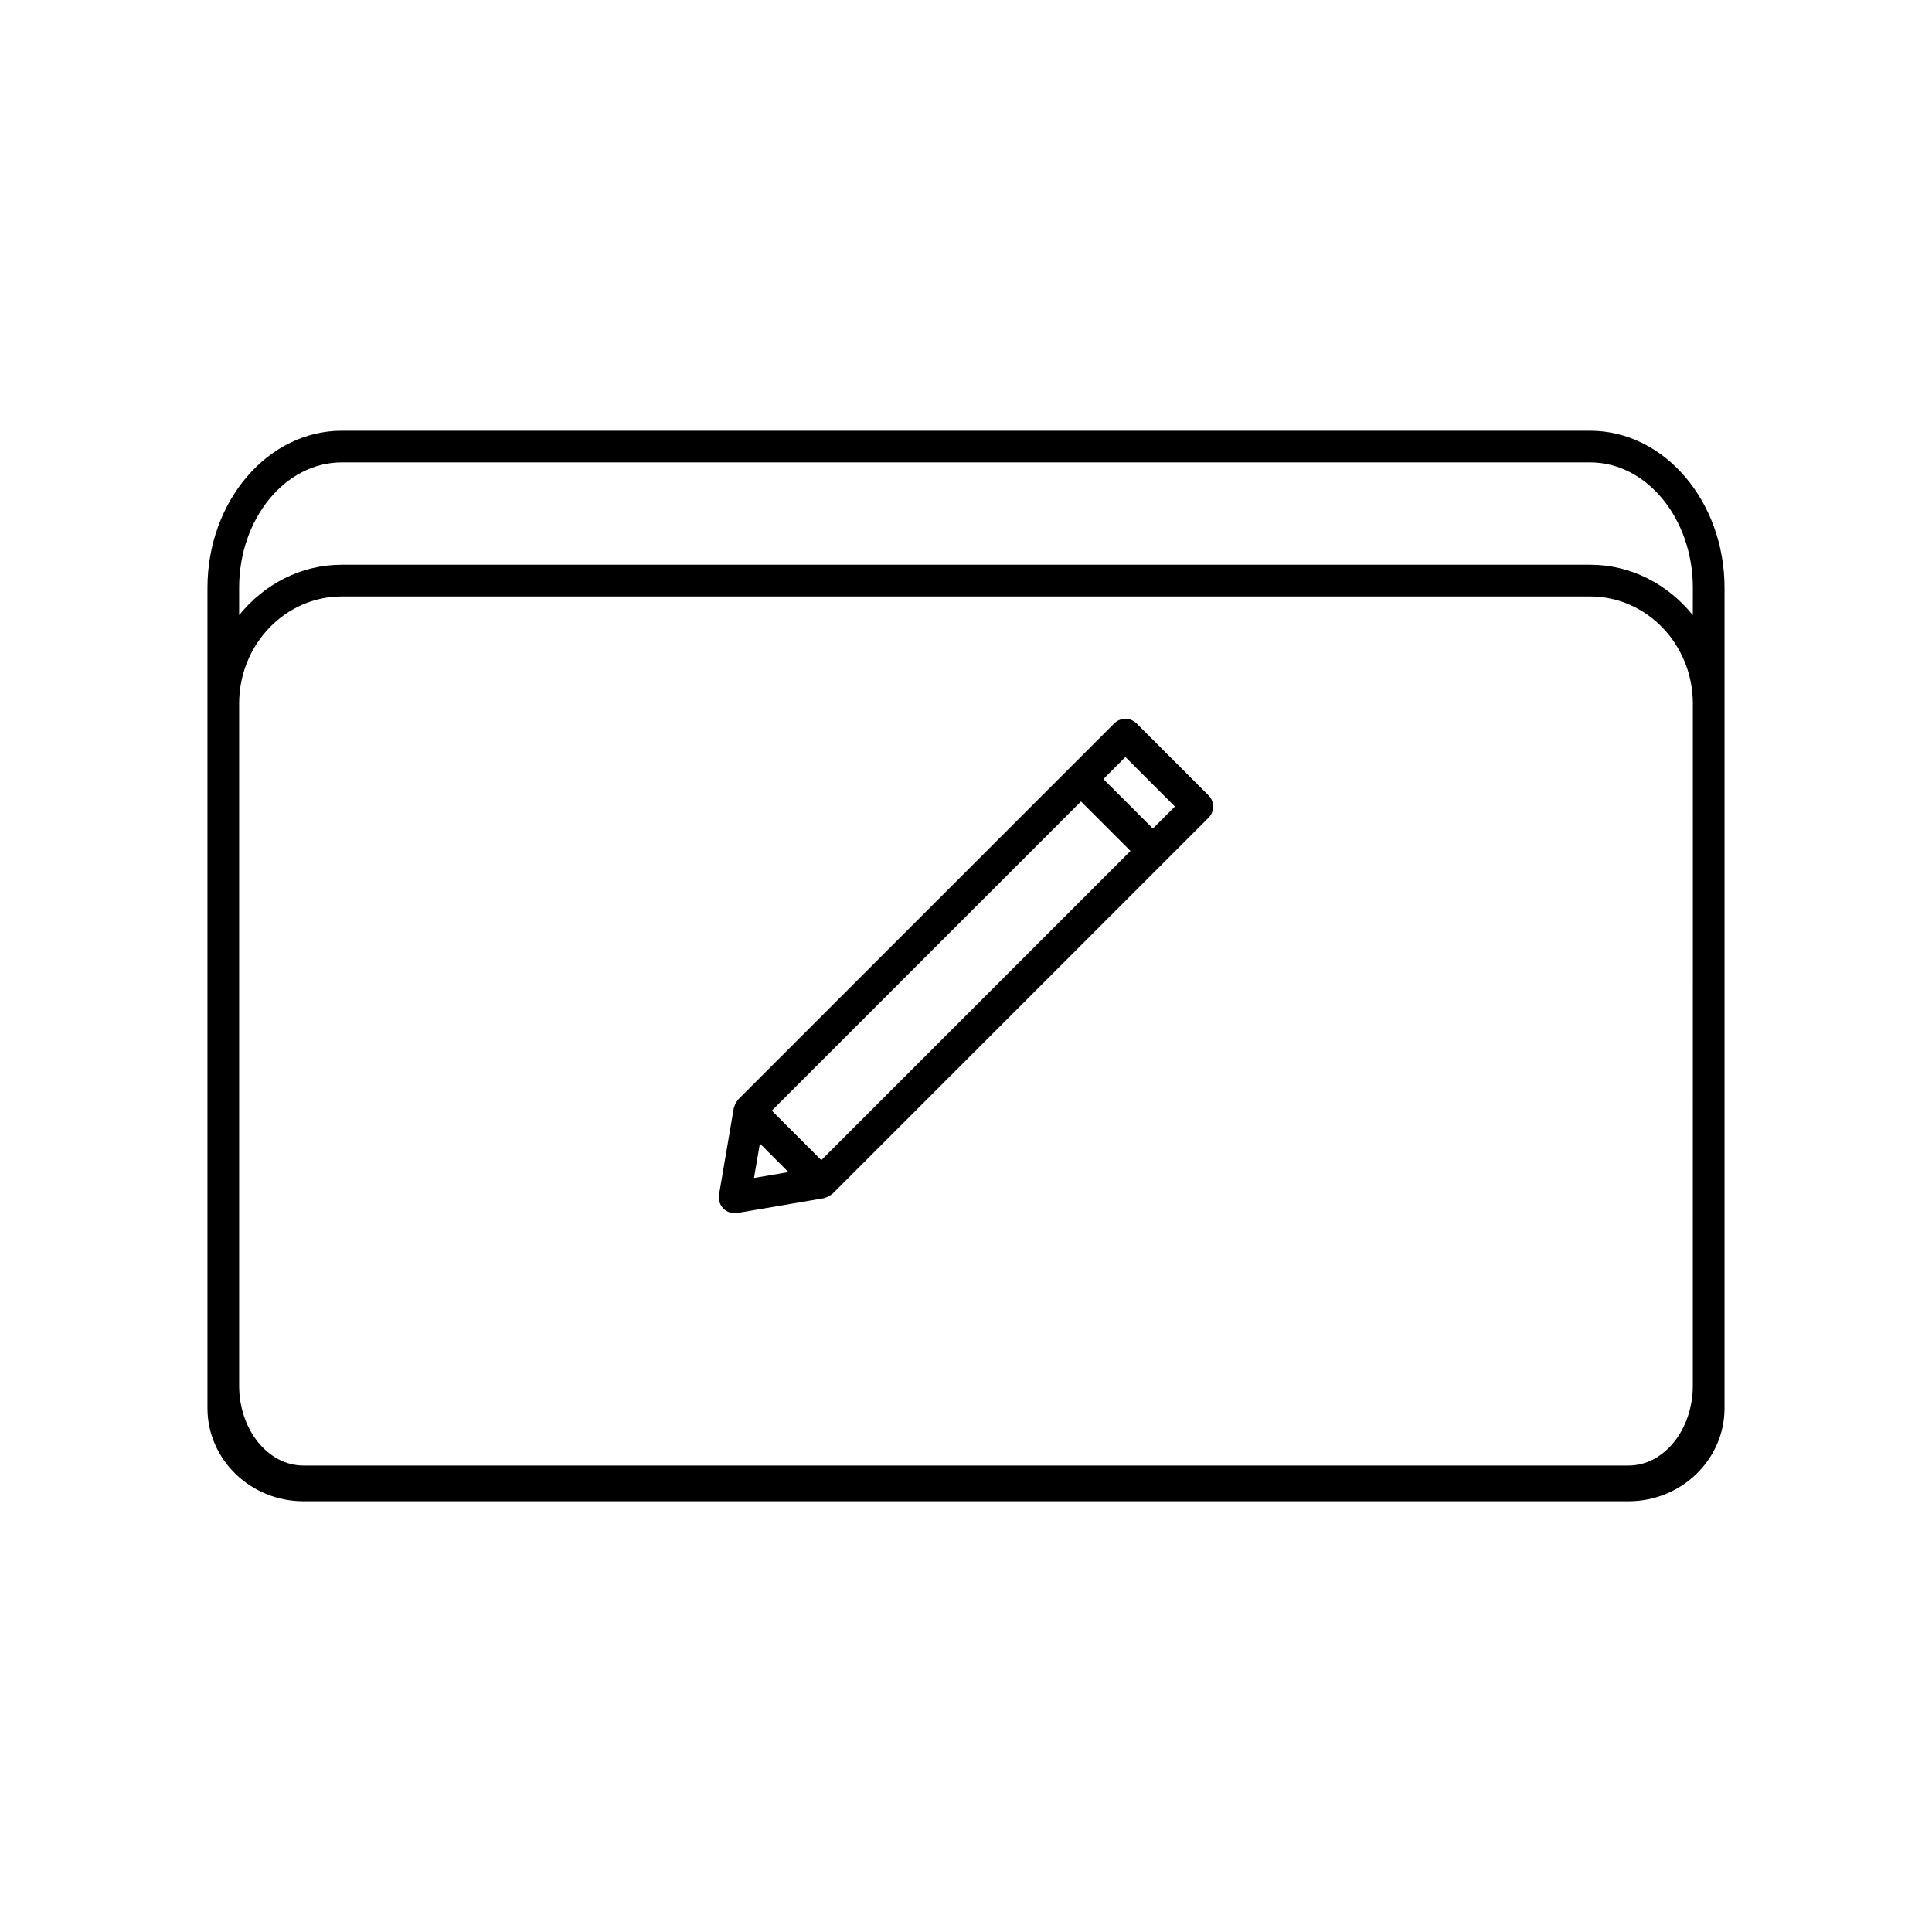
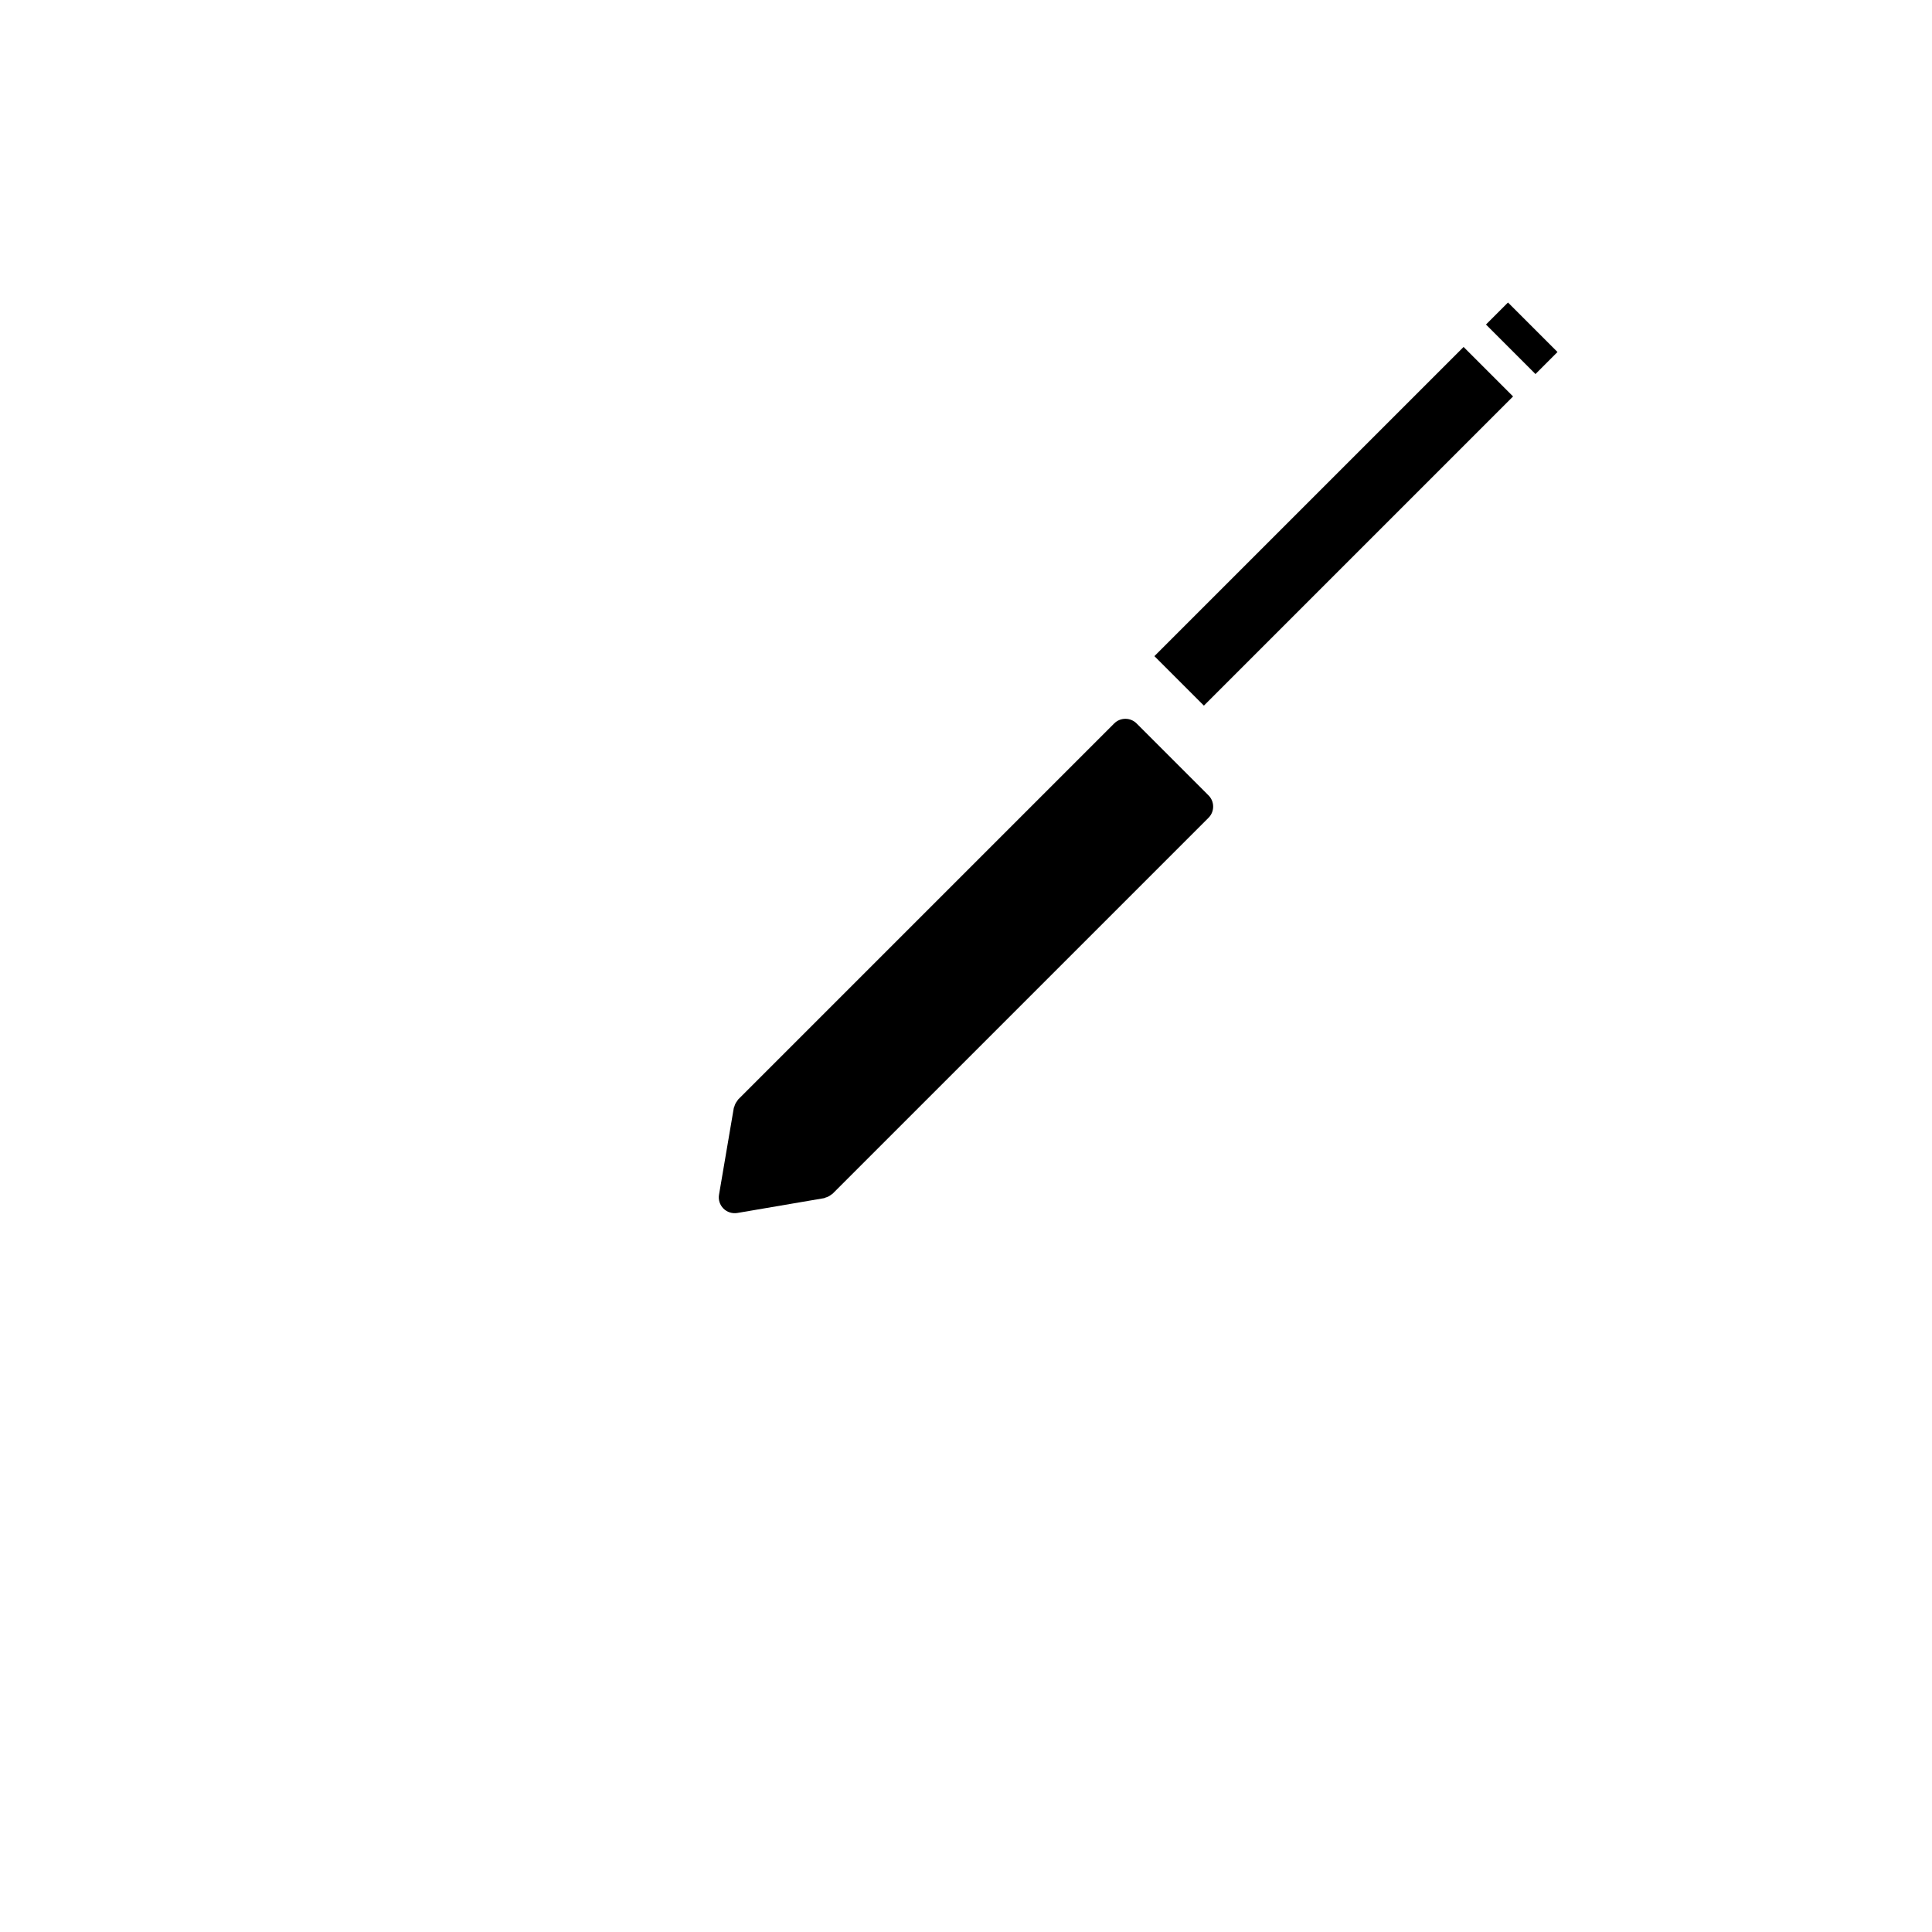
<svg xmlns="http://www.w3.org/2000/svg" fill="#000000" width="800px" height="800px" version="1.1" viewBox="144 144 512 512">
  <g>
-     <path d="m565.41 258.15h-330.83c-19.633 0-35.602 18.684-35.602 41.648v217.38c0 13.602 11.41 24.668 25.441 24.668h351.16c14.031 0 25.441-11.066 25.441-24.668v-217.38c0-22.965-15.973-41.645-35.605-41.645zm27.207 253.06c0 11.68-7.648 21.168-17.047 21.168h-351.15c-9.395 0-17.047-9.496-17.047-21.168v-180.73c0-15.668 12.199-28.414 27.207-28.414h330.84c15.004 0 27.207 12.746 27.207 28.414zm0-204.2c-6.543-8.086-16.238-13.352-27.207-13.352h-330.83c-10.965 0-20.664 5.266-27.207 13.352v-7.223c0-18.34 12.199-33.25 27.207-33.25h330.84c15.004 0 27.207 14.914 27.207 33.25z" />
-     <path d="m445.21 335.72c-1.637-1.637-4.301-1.637-5.938 0l-99.645 99.645c-0.109 0.109-0.152 0.25-0.242 0.371-0.176 0.219-0.328 0.438-0.461 0.688-0.133 0.27-0.234 0.527-0.312 0.816-0.043 0.133-0.125 0.25-0.152 0.395l-3.914 22.973c-0.234 1.344 0.211 2.711 1.168 3.668 0.957 0.957 2.336 1.395 3.68 1.176l22.973-3.922c0.152-0.023 0.262-0.117 0.402-0.16 0.277-0.074 0.527-0.168 0.789-0.301 0.262-0.133 0.48-0.285 0.695-0.461 0.117-0.094 0.262-0.133 0.371-0.242l99.645-99.645c1.637-1.637 1.637-4.301 0-5.938zm-101.39 120.45 1.555-9.129 7.566 7.574zm17.836-4.719-13.117-13.117 81.938-81.938 13.117 13.117zm87.871-87.871-13.117-13.125 5.836-5.836 13.117 13.117z" />
+     <path d="m445.21 335.72c-1.637-1.637-4.301-1.637-5.938 0l-99.645 99.645c-0.109 0.109-0.152 0.25-0.242 0.371-0.176 0.219-0.328 0.438-0.461 0.688-0.133 0.27-0.234 0.527-0.312 0.816-0.043 0.133-0.125 0.25-0.152 0.395l-3.914 22.973c-0.234 1.344 0.211 2.711 1.168 3.668 0.957 0.957 2.336 1.395 3.68 1.176l22.973-3.922c0.152-0.023 0.262-0.117 0.402-0.16 0.277-0.074 0.527-0.168 0.789-0.301 0.262-0.133 0.48-0.285 0.695-0.461 0.117-0.094 0.262-0.133 0.371-0.242l99.645-99.645c1.637-1.637 1.637-4.301 0-5.938zzm17.836-4.719-13.117-13.117 81.938-81.938 13.117 13.117zm87.871-87.871-13.117-13.125 5.836-5.836 13.117 13.117z" />
  </g>
</svg>